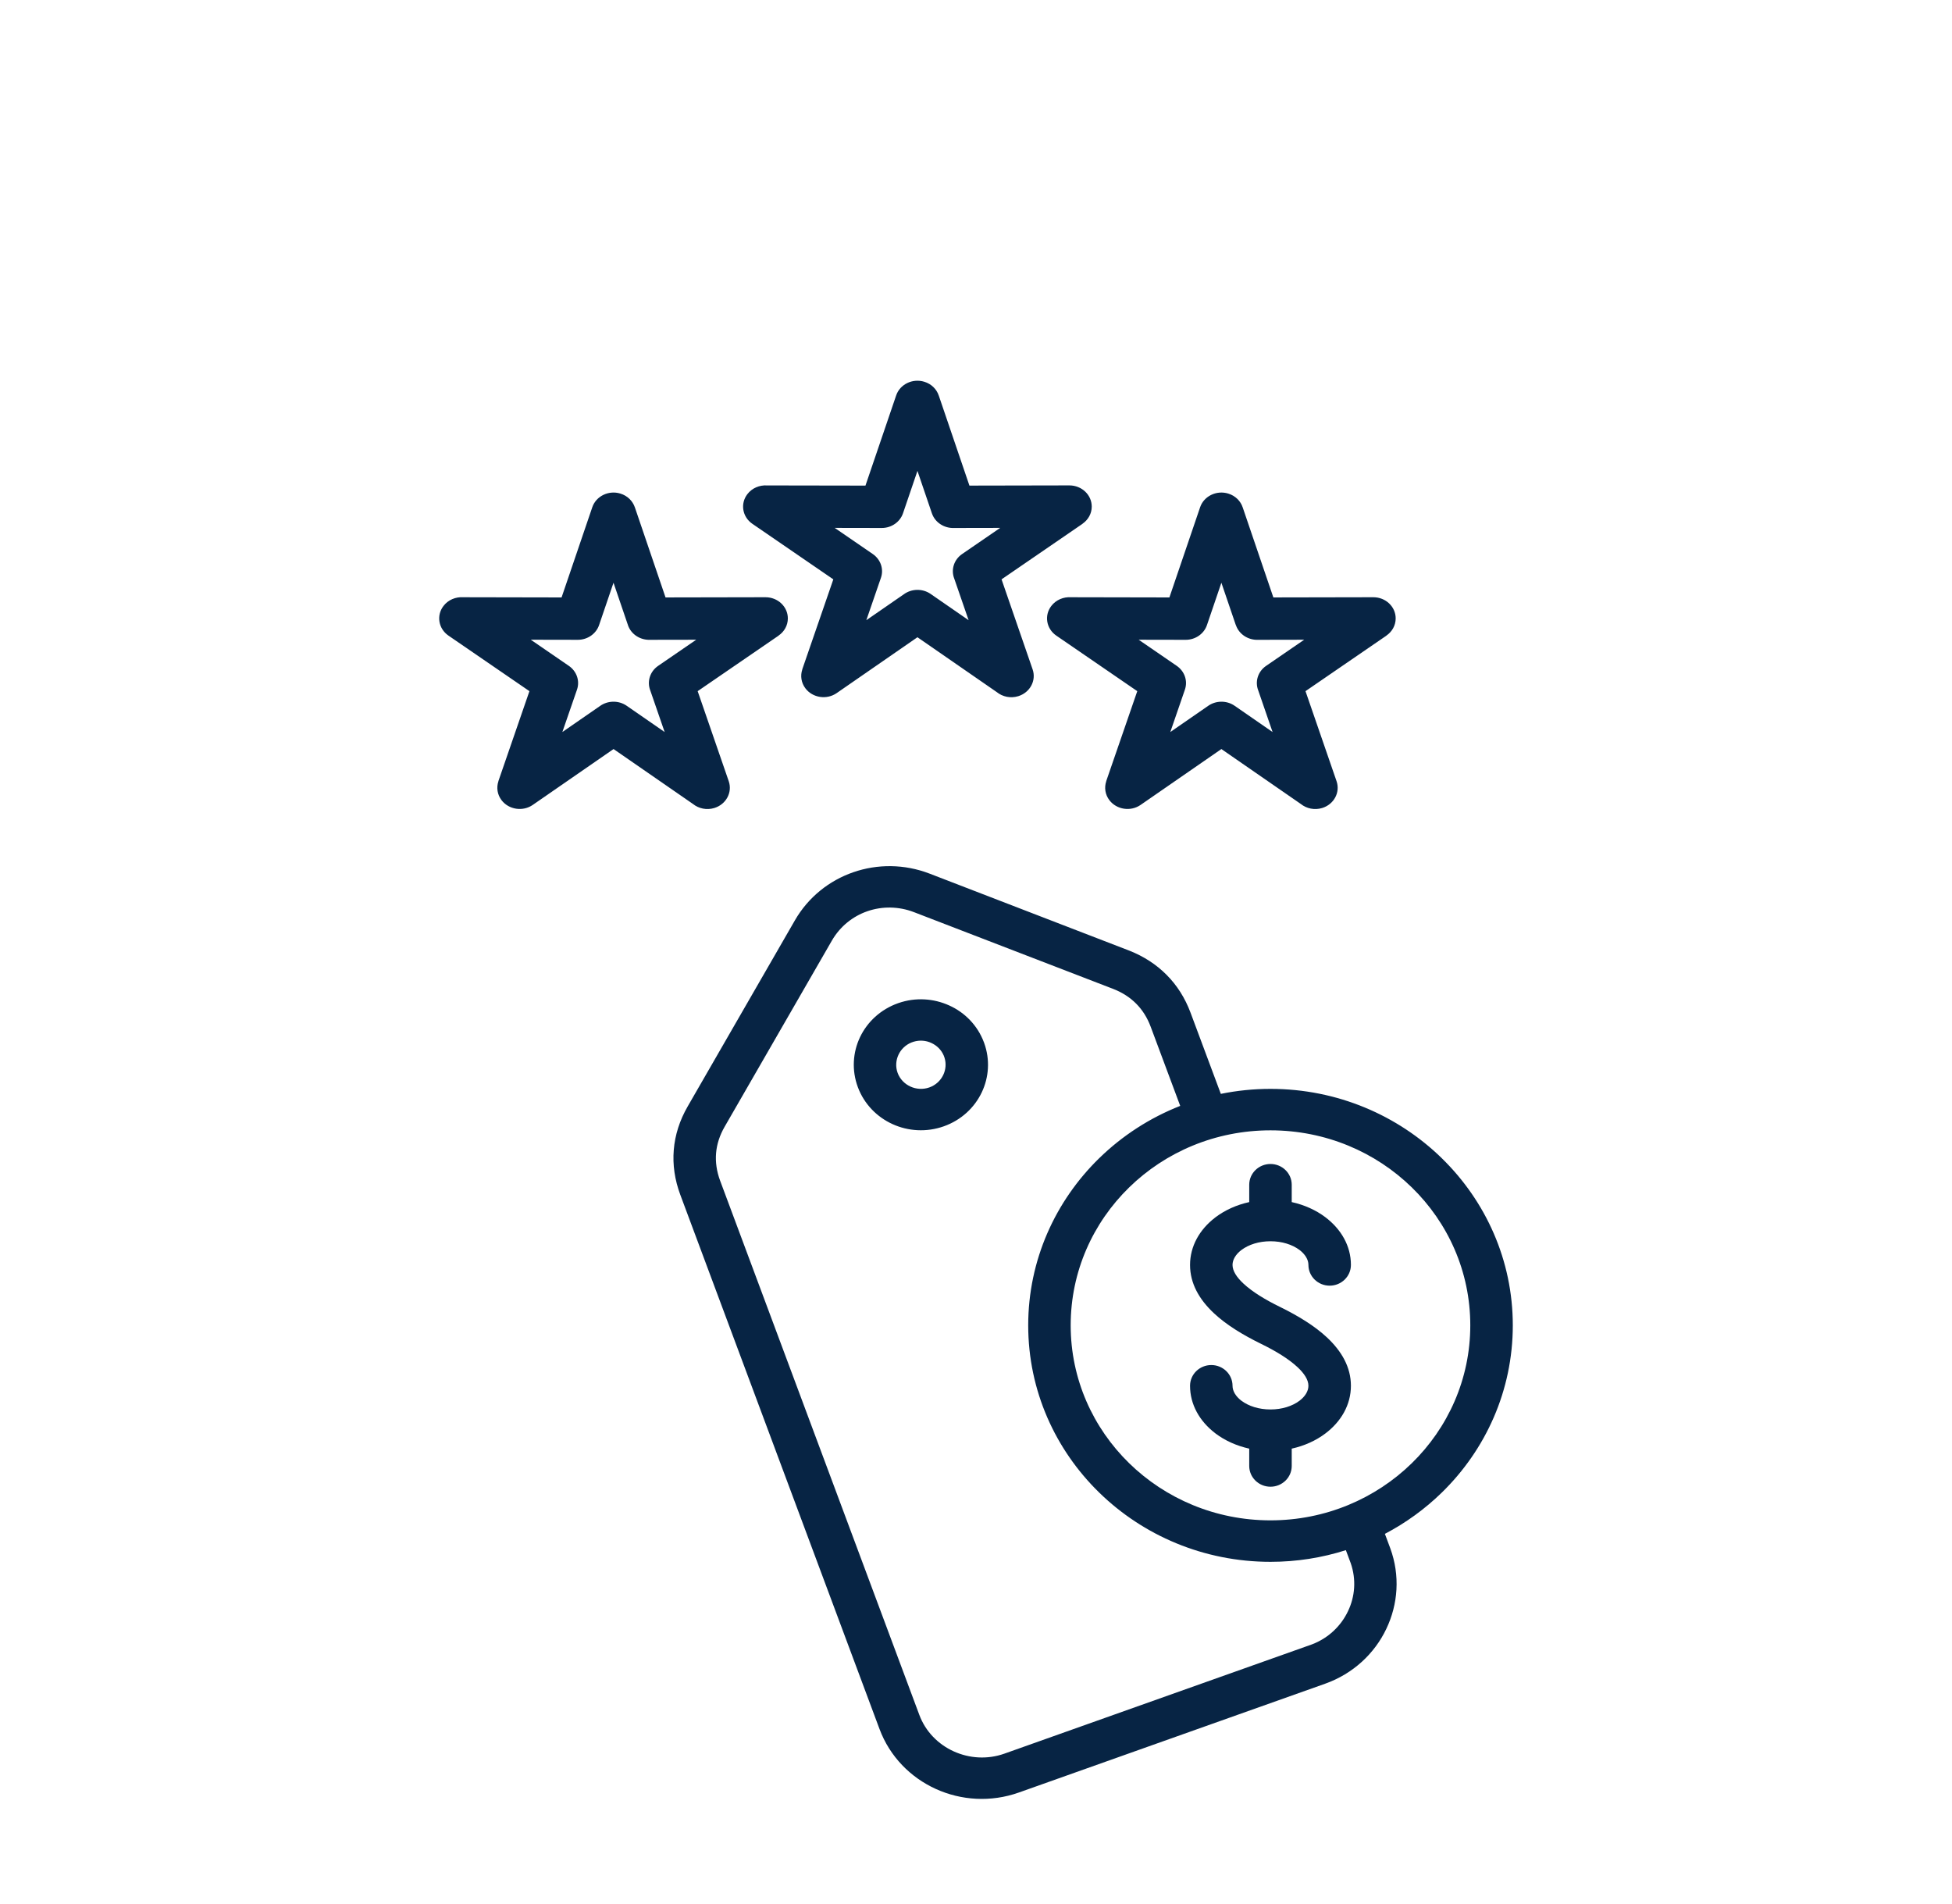
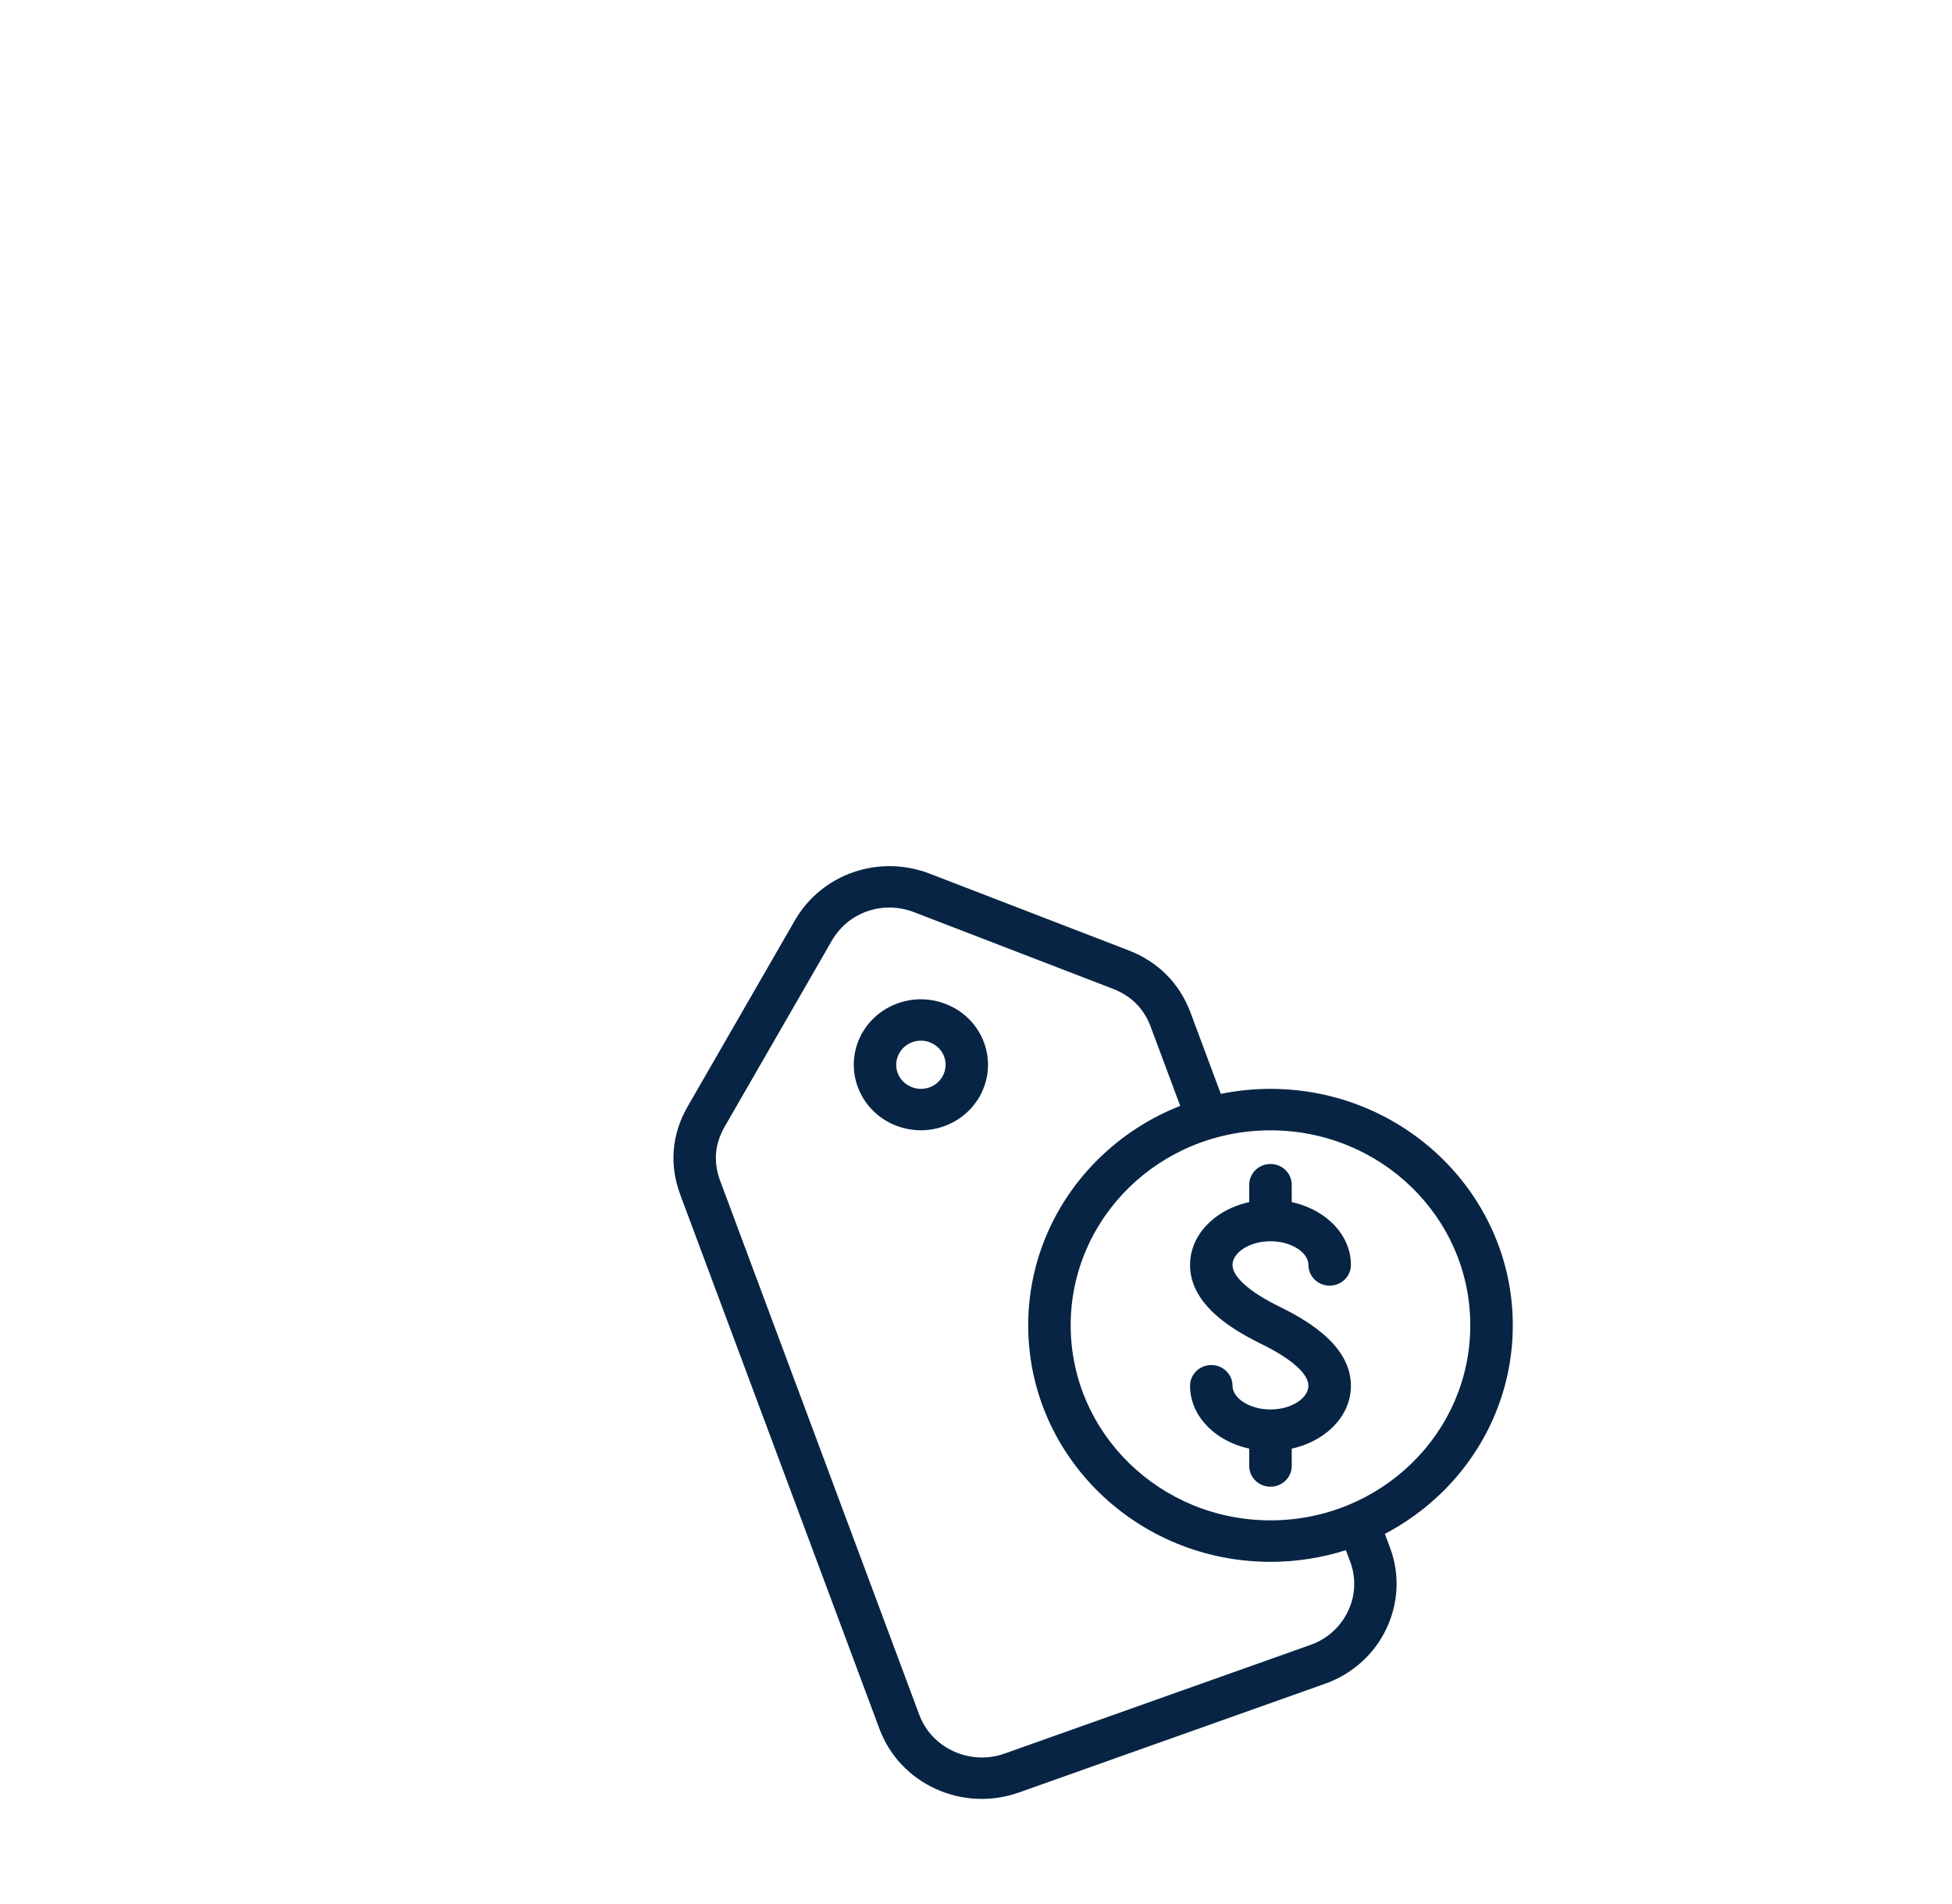
<svg xmlns="http://www.w3.org/2000/svg" width="200" height="195" viewBox="0 0 200 195" fill="none">
  <path d="M141.894 157.122L142.444 158.597C143.469 161.39 143.242 164.339 142.044 166.847C140.848 169.371 138.653 171.45 135.766 172.477L104.394 183.619C101.509 184.643 98.462 184.428 95.88 183.253C93.297 182.079 91.166 179.937 90.115 177.119L69.702 122.388C69.13 120.852 68.908 119.306 69.034 117.791C69.16 116.261 69.637 114.766 70.457 113.344L81.442 94.282C82.812 91.903 84.968 90.199 87.429 89.348C89.885 88.497 92.65 88.492 95.251 89.493L115.727 97.388C117.199 97.972 118.473 98.801 119.518 99.851C120.594 100.928 121.422 102.234 121.983 103.739L125.085 112.053C126.729 111.717 128.431 111.541 130.175 111.541C137.019 111.541 143.223 114.254 147.72 118.638L147.731 118.651C152.223 123.038 155 129.091 155 135.766C155 142.453 152.219 148.511 147.727 152.894C146.013 154.567 144.049 155.995 141.895 157.124L141.894 157.122ZM120.923 113.282L117.9 105.181C117.553 104.248 117.049 103.45 116.404 102.804C115.781 102.179 115.012 101.68 114.111 101.322L93.651 93.44C92.057 92.825 90.364 92.827 88.871 93.344C87.379 93.86 86.07 94.9 85.232 96.355L74.247 115.417C73.739 116.298 73.444 117.208 73.369 118.121C73.292 119.047 73.43 119.996 73.782 120.943L94.195 175.673C94.831 177.381 96.133 178.686 97.714 179.403C99.297 180.123 101.16 180.259 102.912 179.637L134.424 168.444C136.105 167.806 137.391 166.563 138.107 165.061C138.832 163.563 138.977 161.801 138.393 160.125L137.896 158.793C135.464 159.569 132.869 159.989 130.174 159.989C123.321 159.989 117.113 157.276 112.621 152.892C108.13 148.509 105.349 142.451 105.349 135.764C105.349 129.086 108.128 123.032 112.621 118.644L112.634 118.633C114.982 116.344 117.797 114.511 120.923 113.283L120.923 113.282ZM144.653 121.635C140.95 118.02 135.832 115.788 130.173 115.788C124.515 115.788 119.395 118.02 115.697 121.631C111.989 125.247 109.701 130.241 109.701 135.764C109.701 141.281 111.994 146.277 115.697 149.89C119.399 153.503 124.519 155.74 130.173 155.74C135.826 155.74 140.946 153.503 144.649 149.89C148.351 146.277 150.644 141.281 150.644 135.764C150.644 130.241 148.357 125.247 144.653 121.635ZM138.413 129.576C138.413 130.748 137.438 131.7 136.236 131.7C135.035 131.7 134.06 130.748 134.06 129.576C134.06 129.015 133.709 128.468 133.144 128.04C132.409 127.491 131.358 127.15 130.172 127.15C128.986 127.15 127.933 127.492 127.201 128.042L127.156 128.074C126.618 128.497 126.284 129.029 126.284 129.576C126.284 130.191 126.707 130.833 127.388 131.472C128.316 132.34 129.65 133.145 131.14 133.873C132.998 134.783 134.7 135.821 135.964 137.006C137.477 138.423 138.413 140.06 138.413 141.955C138.413 143.903 137.408 145.631 135.786 146.849C134.826 147.571 133.65 148.106 132.349 148.394V150.17C132.349 151.343 131.373 152.295 130.172 152.295C128.97 152.295 127.995 151.343 127.995 150.17V148.394C126.694 148.106 125.517 147.571 124.566 146.858L124.484 146.794C122.906 145.578 121.931 143.874 121.931 141.955C121.931 140.783 122.906 139.831 124.108 139.831C125.309 139.831 126.284 140.783 126.284 141.955C126.284 142.502 126.618 143.034 127.156 143.457L127.201 143.489C127.933 144.039 128.986 144.381 130.172 144.381C131.358 144.381 132.41 144.039 133.143 143.489C133.709 143.062 134.059 142.516 134.059 141.955C134.059 141.34 133.637 140.698 132.956 140.059C132.028 139.19 130.694 138.385 129.204 137.657C127.346 136.749 125.644 135.71 124.379 134.525C122.867 133.108 121.931 131.472 121.931 129.576C121.931 127.657 122.906 125.953 124.484 124.738L124.566 124.674C125.517 123.961 126.693 123.425 127.995 123.138V121.359C127.995 120.187 128.97 119.235 130.172 119.235C131.373 119.235 132.349 120.187 132.349 121.359V123.138C133.65 123.425 134.827 123.961 135.778 124.674C137.409 125.9 138.414 127.628 138.414 129.576L138.413 129.576ZM93.603 106.713L93.371 106.795C92.778 107.039 92.322 107.49 92.066 108.027C91.791 108.603 91.739 109.281 91.975 109.918C92.212 110.551 92.698 111.038 93.285 111.305C93.874 111.573 94.569 111.624 95.222 111.392C95.873 111.161 96.37 110.688 96.644 110.115C96.903 109.574 96.964 108.943 96.772 108.338L96.687 108.11C96.437 107.532 95.977 107.088 95.423 106.837C94.876 106.579 94.227 106.524 93.603 106.713L93.603 106.713ZM92.059 102.75C93.82 102.141 95.676 102.278 97.255 102.995C98.849 103.711 100.163 105.034 100.814 106.779L100.833 106.83C101.461 108.554 101.32 110.365 100.59 111.899C99.848 113.458 98.49 114.742 96.704 115.375C94.921 116.008 93.045 115.876 91.458 115.156C89.858 114.431 88.544 113.106 87.894 111.364C87.247 109.622 87.38 107.789 88.12 106.237C88.864 104.683 90.218 103.404 92.006 102.768L92.059 102.75Z" fill="#072444" />
-   <path d="M65.05 51.977L68.19 61.199L78.435 61.179C79.699 61.179 80.722 62.15 80.722 63.347C80.722 64.07 80.35 64.71 79.777 65.103L79.779 65.109L71.482 70.8L74.667 80.028C75.057 81.169 74.399 82.395 73.193 82.768C72.409 83.01 71.584 82.828 70.998 82.355L62.864 76.73L54.588 82.452C53.568 83.158 52.136 82.941 51.394 81.977C50.947 81.393 50.851 80.668 51.067 80.03L51.061 80.028L54.245 70.8L45.948 65.109C44.921 64.403 44.693 63.043 45.438 62.073C45.921 61.441 46.696 61.128 47.461 61.18L57.538 61.2L60.684 51.963C61.071 50.822 62.359 50.193 63.563 50.56C64.298 50.785 64.832 51.328 65.049 51.978L65.05 51.977ZM127.327 51.977L130.467 61.199L140.713 61.179C141.977 61.179 143 62.15 143 63.347C143 64.07 142.628 64.71 142.054 65.103L142.057 65.109L133.76 70.8L136.944 80.028C137.335 81.169 136.677 82.395 135.474 82.768C134.687 83.01 133.865 82.828 133.277 82.355L125.142 76.73L116.866 82.452C115.846 83.158 114.414 82.941 113.673 81.977C113.225 81.393 113.13 80.668 113.345 80.03L113.339 80.028L116.524 70.8L108.226 65.109C107.2 64.403 106.971 63.043 107.716 62.073C108.199 61.441 108.977 61.128 109.739 61.18L119.816 61.2L122.962 51.963C123.349 50.822 124.64 50.193 125.844 50.56C126.58 50.785 127.114 51.328 127.327 51.978L127.327 51.977ZM126.622 64.036L125.142 59.694L123.662 64.036C123.365 64.909 122.501 65.541 121.484 65.541L116.668 65.532L120.571 68.21C121.354 68.748 121.72 69.724 121.405 70.642L119.908 74.987L123.765 72.321C124.549 71.757 125.66 71.721 126.494 72.295L130.387 74.987L128.916 70.719C128.571 69.829 128.871 68.793 129.724 68.21L133.626 65.532L128.916 65.541C127.908 65.587 126.953 64.989 126.629 64.036L126.622 64.036ZM96.186 40.521L99.326 49.743L109.571 49.723C110.835 49.723 111.859 50.693 111.859 51.894C111.859 52.617 111.487 53.254 110.913 53.65L110.916 53.656L102.618 59.347L105.803 68.575C106.193 69.716 105.536 70.942 104.329 71.315C103.545 71.557 102.72 71.375 102.135 70.902L94 65.277L85.725 70.999C84.704 71.705 83.272 71.491 82.531 70.524C82.083 69.94 81.988 69.215 82.203 68.577L82.197 68.575L85.382 59.347L77.084 53.656C76.058 52.95 75.829 51.593 76.574 50.62C77.057 49.988 77.832 49.675 78.597 49.727L88.674 49.744L91.82 40.507C92.207 39.366 93.495 38.738 94.699 39.105C95.435 39.326 95.969 39.873 96.185 40.522L96.186 40.521ZM95.48 52.58L94.001 48.237L92.521 52.58C92.224 53.453 91.36 54.085 90.342 54.085L85.524 54.076L89.426 56.754C90.21 57.291 90.576 58.267 90.261 59.186L88.763 63.531L92.621 60.865C93.405 60.301 94.513 60.264 95.349 60.839L99.243 63.531L97.769 59.263C97.423 58.373 97.727 57.337 98.576 56.754L102.478 54.076L97.769 54.085C96.76 54.13 95.805 53.536 95.481 52.58L95.48 52.58ZM64.339 64.035L62.859 59.693L61.38 64.035C61.082 64.908 60.218 65.54 59.201 65.54L54.383 65.531L58.285 68.209C59.069 68.747 59.434 69.723 59.12 70.642L57.619 74.986L61.477 72.32C62.261 71.757 63.368 71.72 64.205 72.294L68.098 74.986L66.624 70.719C66.279 69.828 66.582 68.792 67.432 68.209L71.334 65.532L66.624 65.54C65.616 65.586 64.661 64.989 64.337 64.035L64.339 64.035Z" fill="#072444" />
</svg>